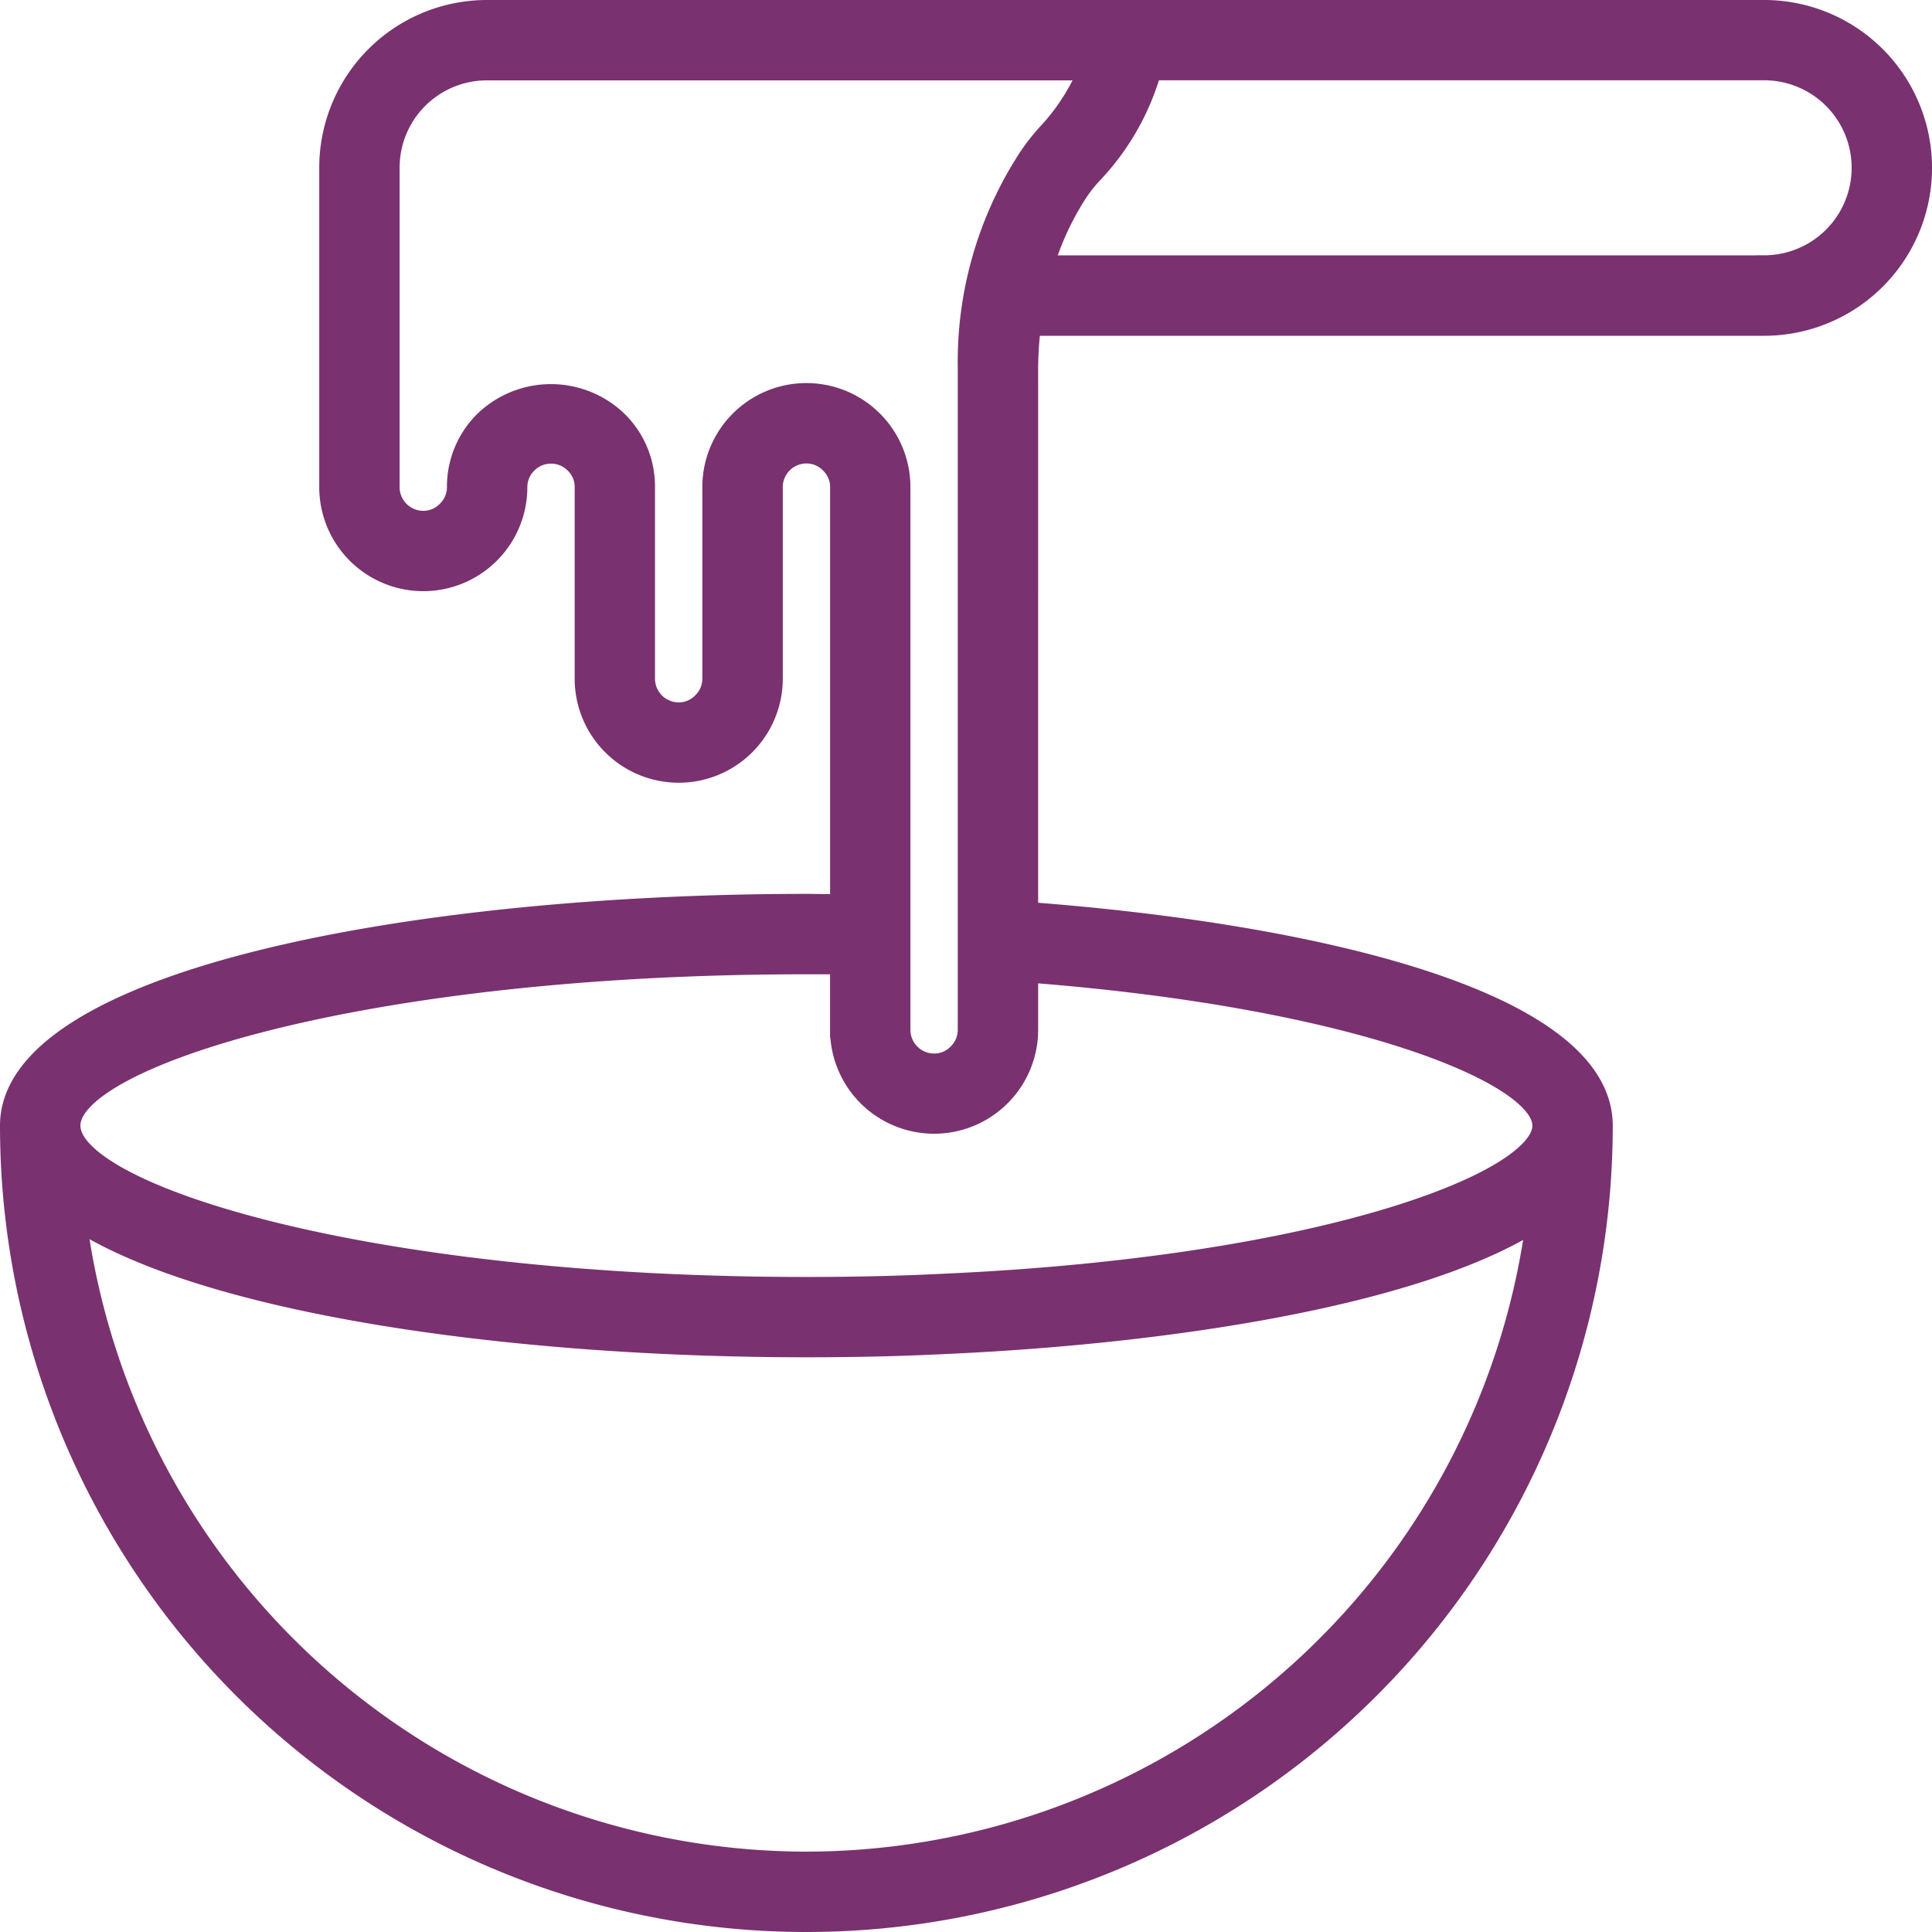
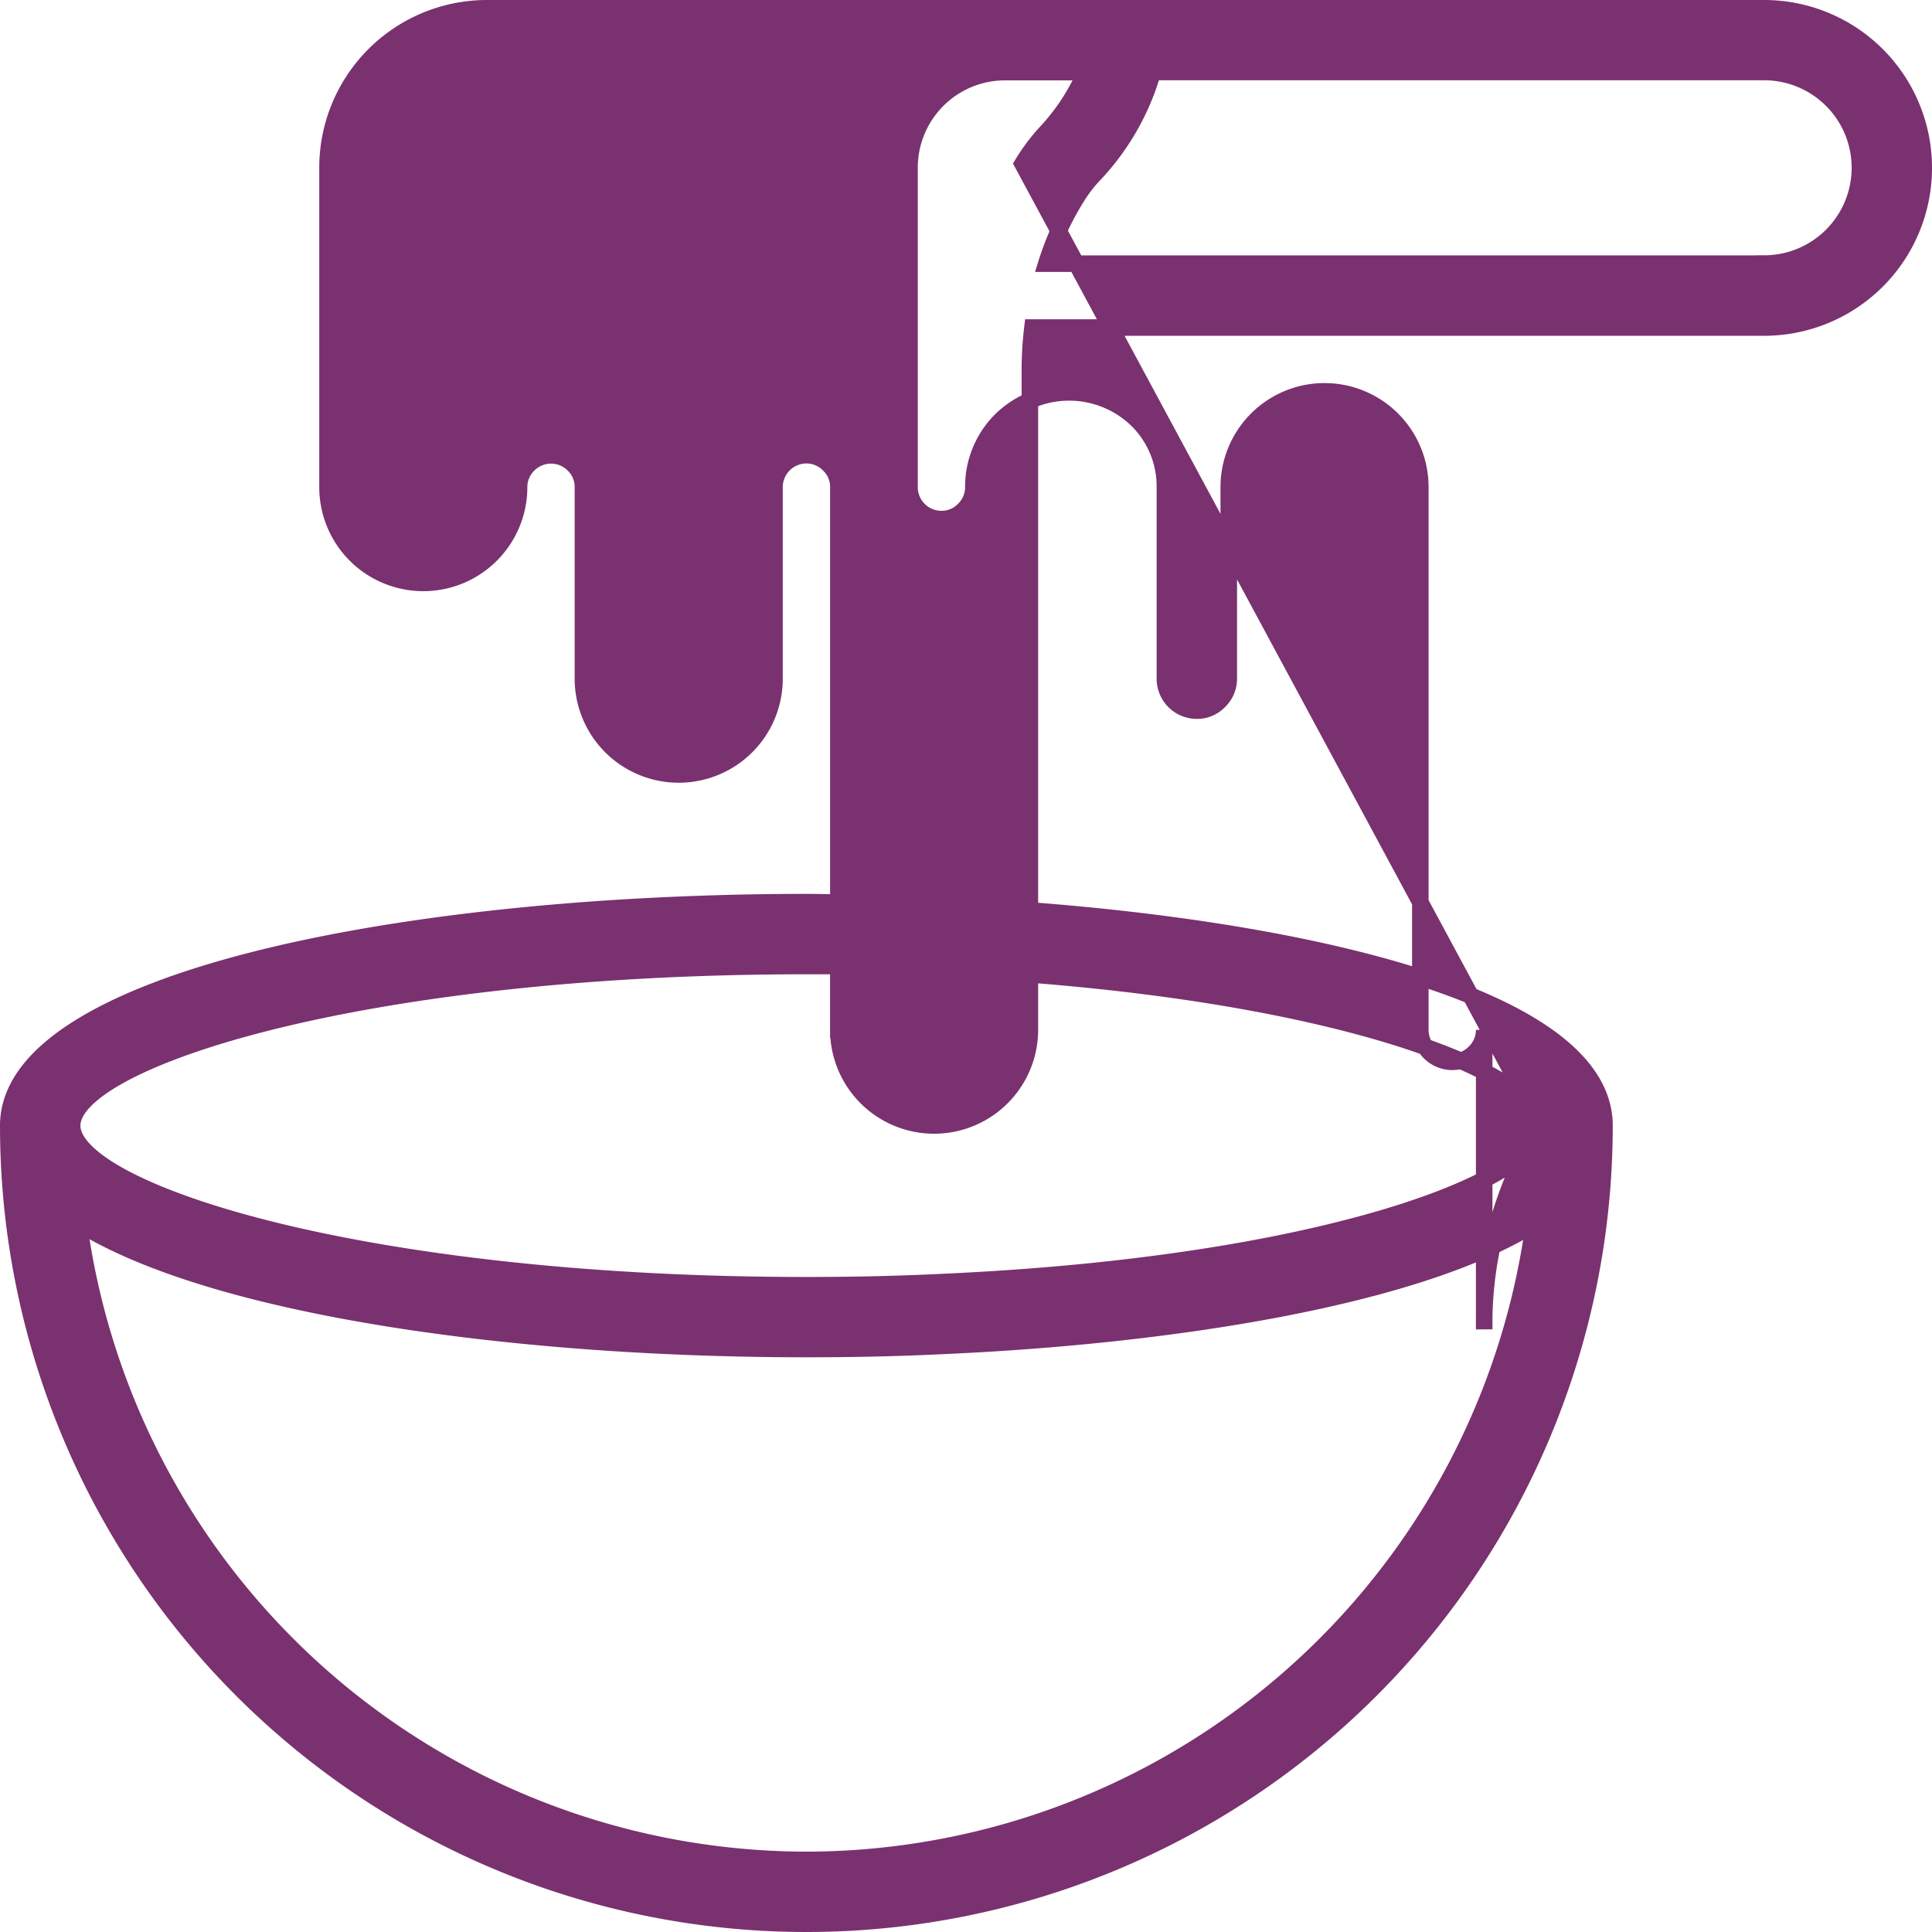
<svg xmlns="http://www.w3.org/2000/svg" width="46.737" height="46.737" viewBox="0 0 46.737 46.737">
  <g id="_7" data-name="7" transform="translate(0.2 0.2)">
    <g id="Group_1" data-name="Group 1" transform="translate(0 0)">
-       <path id="Path_48" data-name="Path 48" d="M42.476,0H11.584A3.857,3.857,0,0,0,7.723,3.861v7.723a2.317,2.317,0,0,0,4.634,0,.754.754,0,0,1,.237-.551.768.768,0,0,1,1.086.015.741.741,0,0,1,.222.536v4.634a2.317,2.317,0,0,0,4.634,0V11.584a.773.773,0,0,1,.772-.772.754.754,0,0,1,.551.237.741.741,0,0,1,.222.536V21.632c-.258,0-.514-.008-.772-.008C9.712,21.624,0,23.481,0,27.03a19.307,19.307,0,1,0,38.614,0c0-3.07-7.049-4.687-13.9-5.206V8.688a8.67,8.67,0,0,1,.062-.965h17.7a3.861,3.861,0,0,0,0-7.723ZM19.307,44.793a17.786,17.786,0,0,1-17.6-15.4c3.2,2,10.433,3.041,17.6,3.041,1.205,0,2.3-.026,3.348-.078,5.362-.239,11.377-1.15,14.25-2.944A17.786,17.786,0,0,1,19.307,44.793ZM37.07,27.03c0,1.283-5.158,3.369-14.488,3.785-1.024.051-2.1.076-3.275.076C8.464,30.892,1.545,28.6,1.545,27.03s6.92-3.861,17.763-3.861c.258,0,.516,0,.772,0v1.54a2.317,2.317,0,1,0,4.634,0V23.372C32.782,24,37.07,25.869,37.07,27.03ZM24.535,3.761a9.081,9.081,0,0,0-1.366,4.927V24.713a.754.754,0,0,1-.237.551.741.741,0,0,1-.536.222.773.773,0,0,1-.772-.772V11.584a2.317,2.317,0,0,0-4.634,0v4.634a.754.754,0,0,1-.237.551.741.741,0,0,1-.536.222.773.773,0,0,1-.772-.772V11.584a2.257,2.257,0,0,0-.674-1.628,2.365,2.365,0,0,0-3.27-.015,2.271,2.271,0,0,0-.689,1.643.754.754,0,0,1-.237.551.741.741,0,0,1-.536.222.773.773,0,0,1-.772-.772V3.861a2.312,2.312,0,0,1,2.317-2.317H26.061a5.124,5.124,0,0,1-.967,1.47A4.864,4.864,0,0,0,24.535,3.761ZM42.476,6.178H25.111a6.868,6.868,0,0,1,.732-1.6,3.365,3.365,0,0,1,.4-.528,6.058,6.058,0,0,0,1.444-2.508H42.476a2.317,2.317,0,1,1,0,4.634Z" transform="translate(0 0)" fill="#7a316f" stroke="#7a316f" stroke-width="0.4" />
+       <path id="Path_48" data-name="Path 48" d="M42.476,0H11.584A3.857,3.857,0,0,0,7.723,3.861v7.723a2.317,2.317,0,0,0,4.634,0,.754.754,0,0,1,.237-.551.768.768,0,0,1,1.086.015.741.741,0,0,1,.222.536v4.634a2.317,2.317,0,0,0,4.634,0V11.584a.773.773,0,0,1,.772-.772.754.754,0,0,1,.551.237.741.741,0,0,1,.222.536V21.632c-.258,0-.514-.008-.772-.008C9.712,21.624,0,23.481,0,27.03a19.307,19.307,0,1,0,38.614,0c0-3.07-7.049-4.687-13.9-5.206V8.688a8.67,8.67,0,0,1,.062-.965h17.7a3.861,3.861,0,0,0,0-7.723ZM19.307,44.793a17.786,17.786,0,0,1-17.6-15.4c3.2,2,10.433,3.041,17.6,3.041,1.205,0,2.3-.026,3.348-.078,5.362-.239,11.377-1.15,14.25-2.944A17.786,17.786,0,0,1,19.307,44.793ZM37.07,27.03c0,1.283-5.158,3.369-14.488,3.785-1.024.051-2.1.076-3.275.076C8.464,30.892,1.545,28.6,1.545,27.03s6.92-3.861,17.763-3.861c.258,0,.516,0,.772,0v1.54a2.317,2.317,0,1,0,4.634,0V23.372C32.782,24,37.07,25.869,37.07,27.03Za9.081,9.081,0,0,0-1.366,4.927V24.713a.754.754,0,0,1-.237.551.741.741,0,0,1-.536.222.773.773,0,0,1-.772-.772V11.584a2.317,2.317,0,0,0-4.634,0v4.634a.754.754,0,0,1-.237.551.741.741,0,0,1-.536.222.773.773,0,0,1-.772-.772V11.584a2.257,2.257,0,0,0-.674-1.628,2.365,2.365,0,0,0-3.27-.015,2.271,2.271,0,0,0-.689,1.643.754.754,0,0,1-.237.551.741.741,0,0,1-.536.222.773.773,0,0,1-.772-.772V3.861a2.312,2.312,0,0,1,2.317-2.317H26.061a5.124,5.124,0,0,1-.967,1.47A4.864,4.864,0,0,0,24.535,3.761ZM42.476,6.178H25.111a6.868,6.868,0,0,1,.732-1.6,3.365,3.365,0,0,1,.4-.528,6.058,6.058,0,0,0,1.444-2.508H42.476a2.317,2.317,0,1,1,0,4.634Z" transform="translate(0 0)" fill="#7a316f" stroke="#7a316f" stroke-width="0.4" />
    </g>
  </g>
</svg>